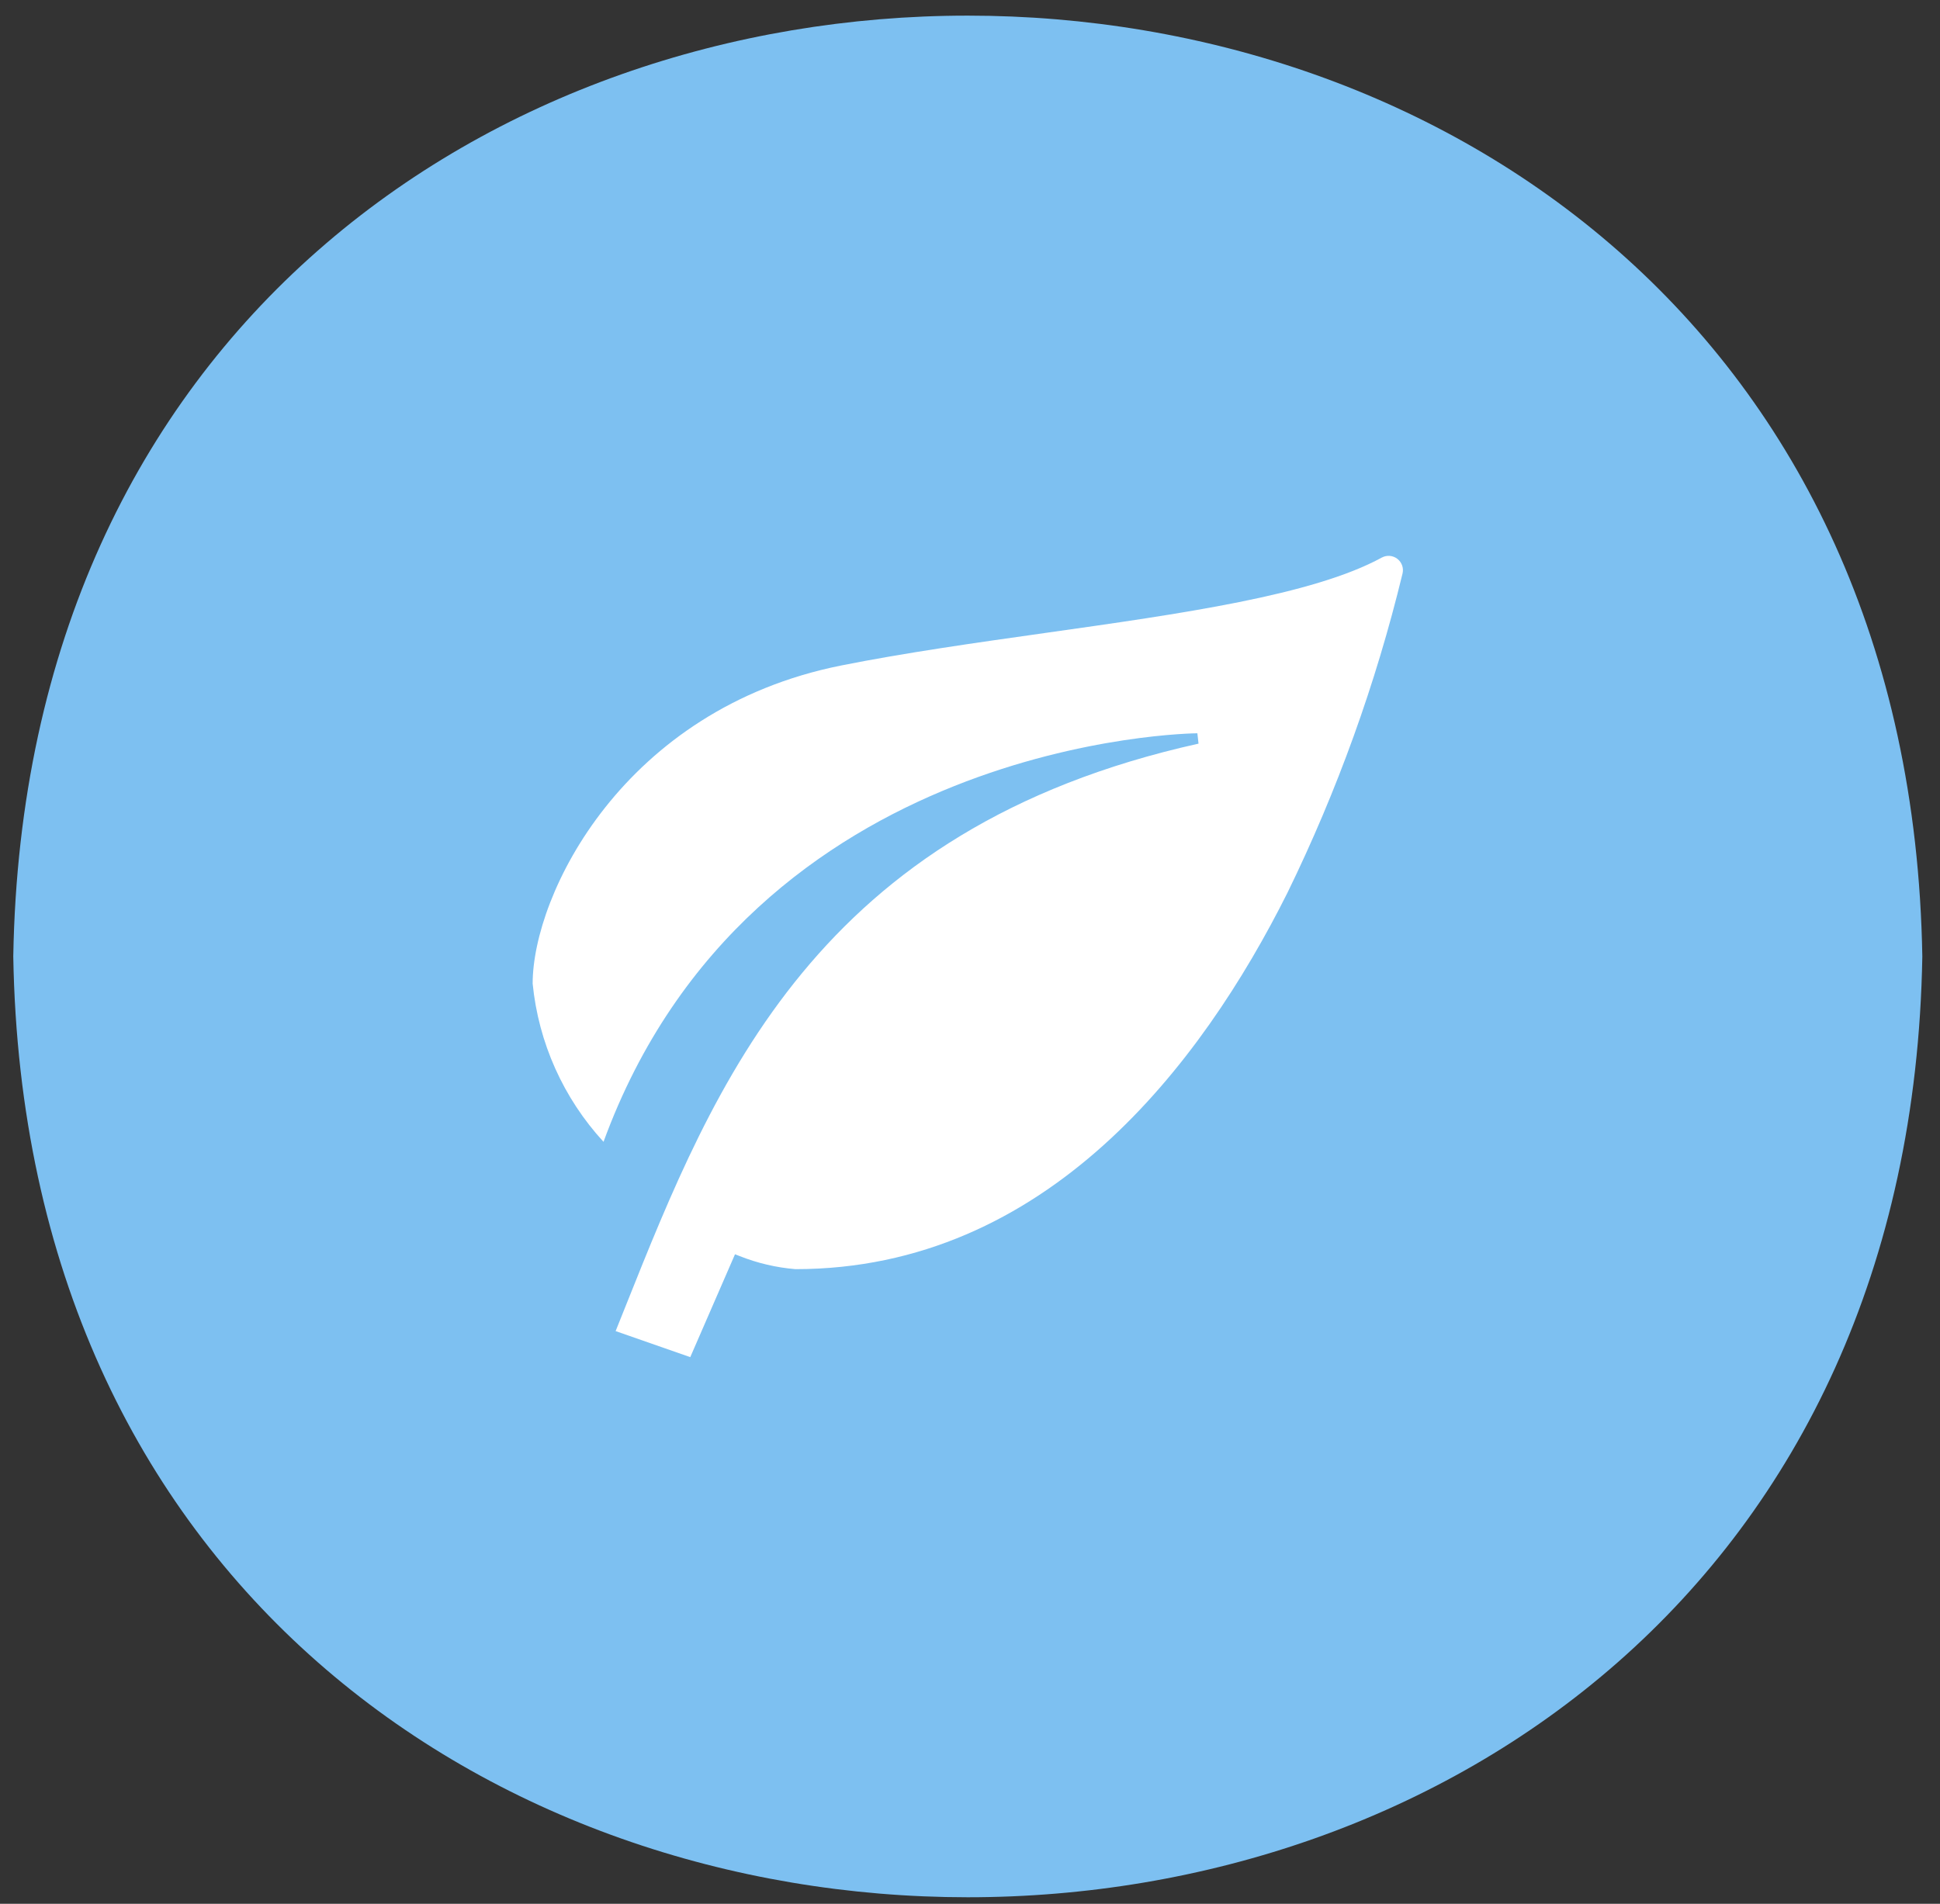
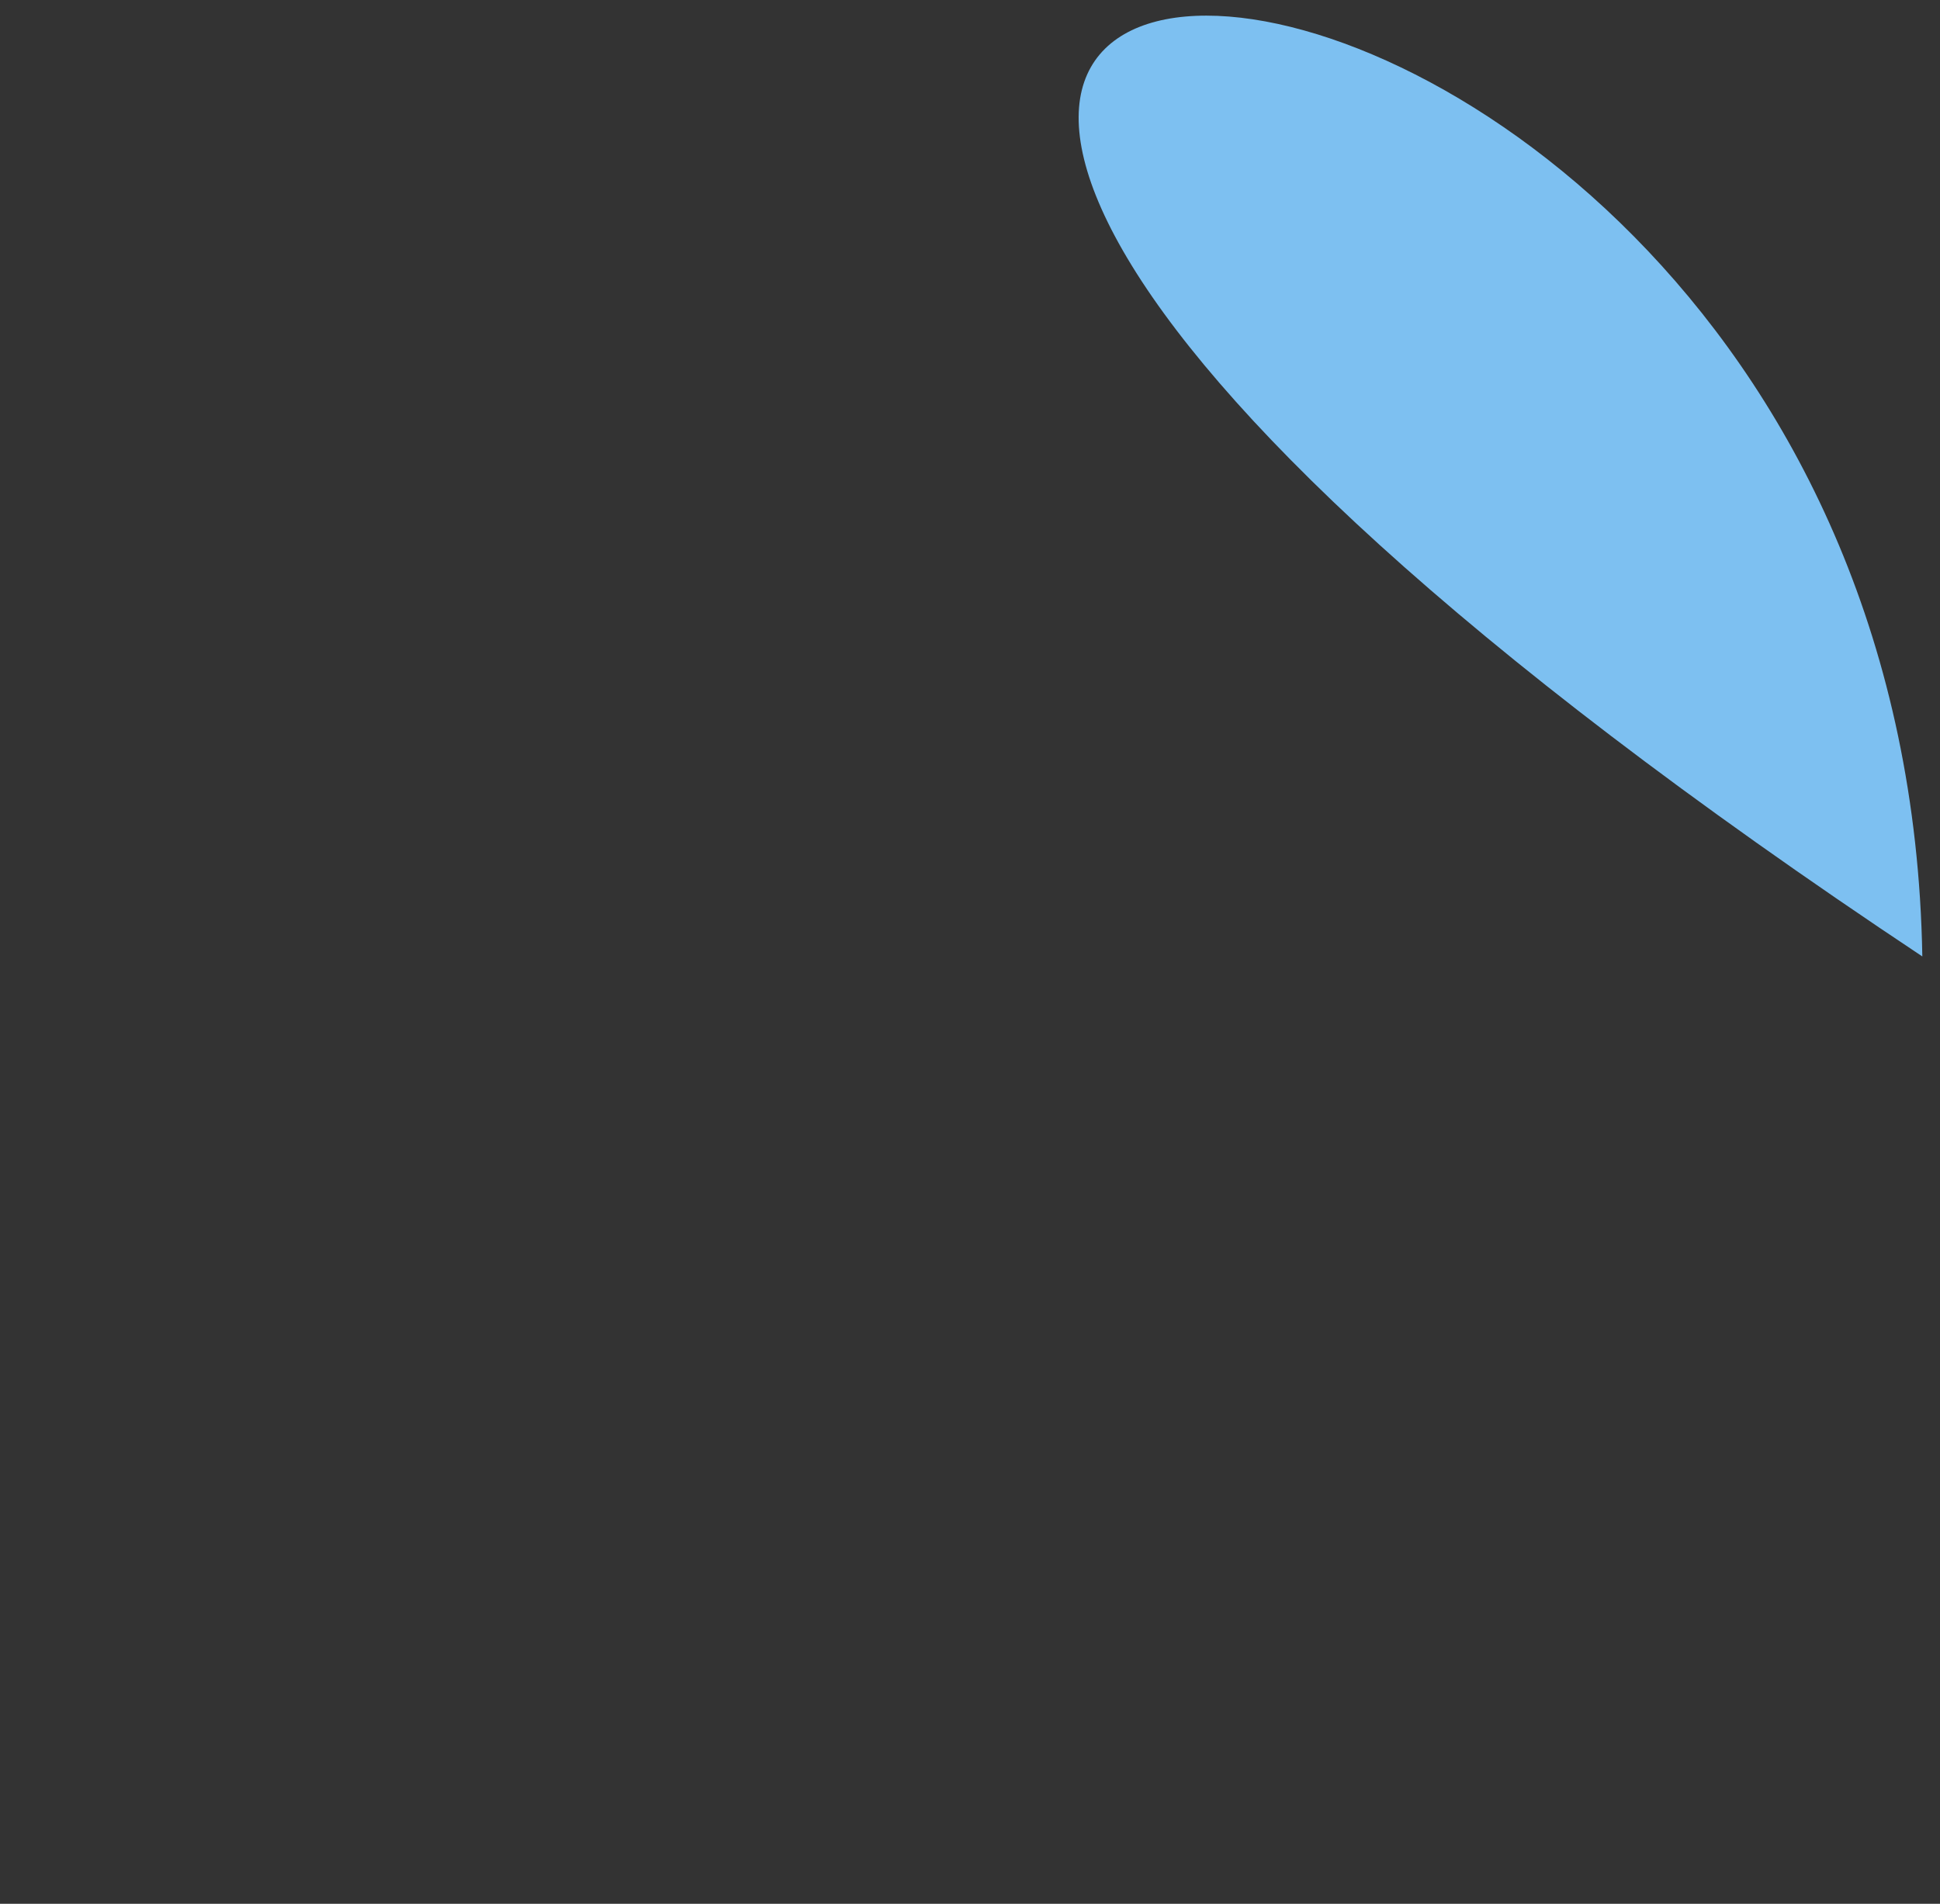
<svg xmlns="http://www.w3.org/2000/svg" width="108" height="106" viewBox="0 0 108 106" fill="none">
  <rect x="0" y="0" width="108" height="106" fill="#333333" stroke="none" />
-   <path d="M107.016 53.254C105.823 123.105 1.922 123.094 0.739 53.252C1.932 -16.596 105.833 -16.585 107.016 53.254Z" fill="#7DC0F1" />
-   <path d="M34.272 74.114L34.818 72.749C39.799 60.274 45.444 46.133 66.722 41.405L66.658 40.828C66.409 40.828 41.82 41.089 33.598 63.575C31.363 61.144 29.978 58.053 29.653 54.767C29.654 49.807 34.691 39.482 46.824 37.055C50.352 36.35 54.324 35.788 58.165 35.246C65.799 34.168 73.109 33.135 76.93 31.042C77.066 30.97 77.22 30.939 77.373 30.952C77.527 30.966 77.673 31.023 77.794 31.118C77.916 31.213 78.007 31.341 78.058 31.487C78.108 31.632 78.115 31.789 78.078 31.939C76.591 38.074 74.444 44.03 71.675 49.703C66.892 59.266 58.256 70.665 44.281 70.665C43.217 70.577 42.172 70.332 41.18 69.939L40.918 69.836L38.427 75.564L34.272 74.114Z" fill="white" />
+   <path d="M107.016 53.254C1.932 -16.596 105.833 -16.585 107.016 53.254Z" fill="#7DC0F1" />
</svg>